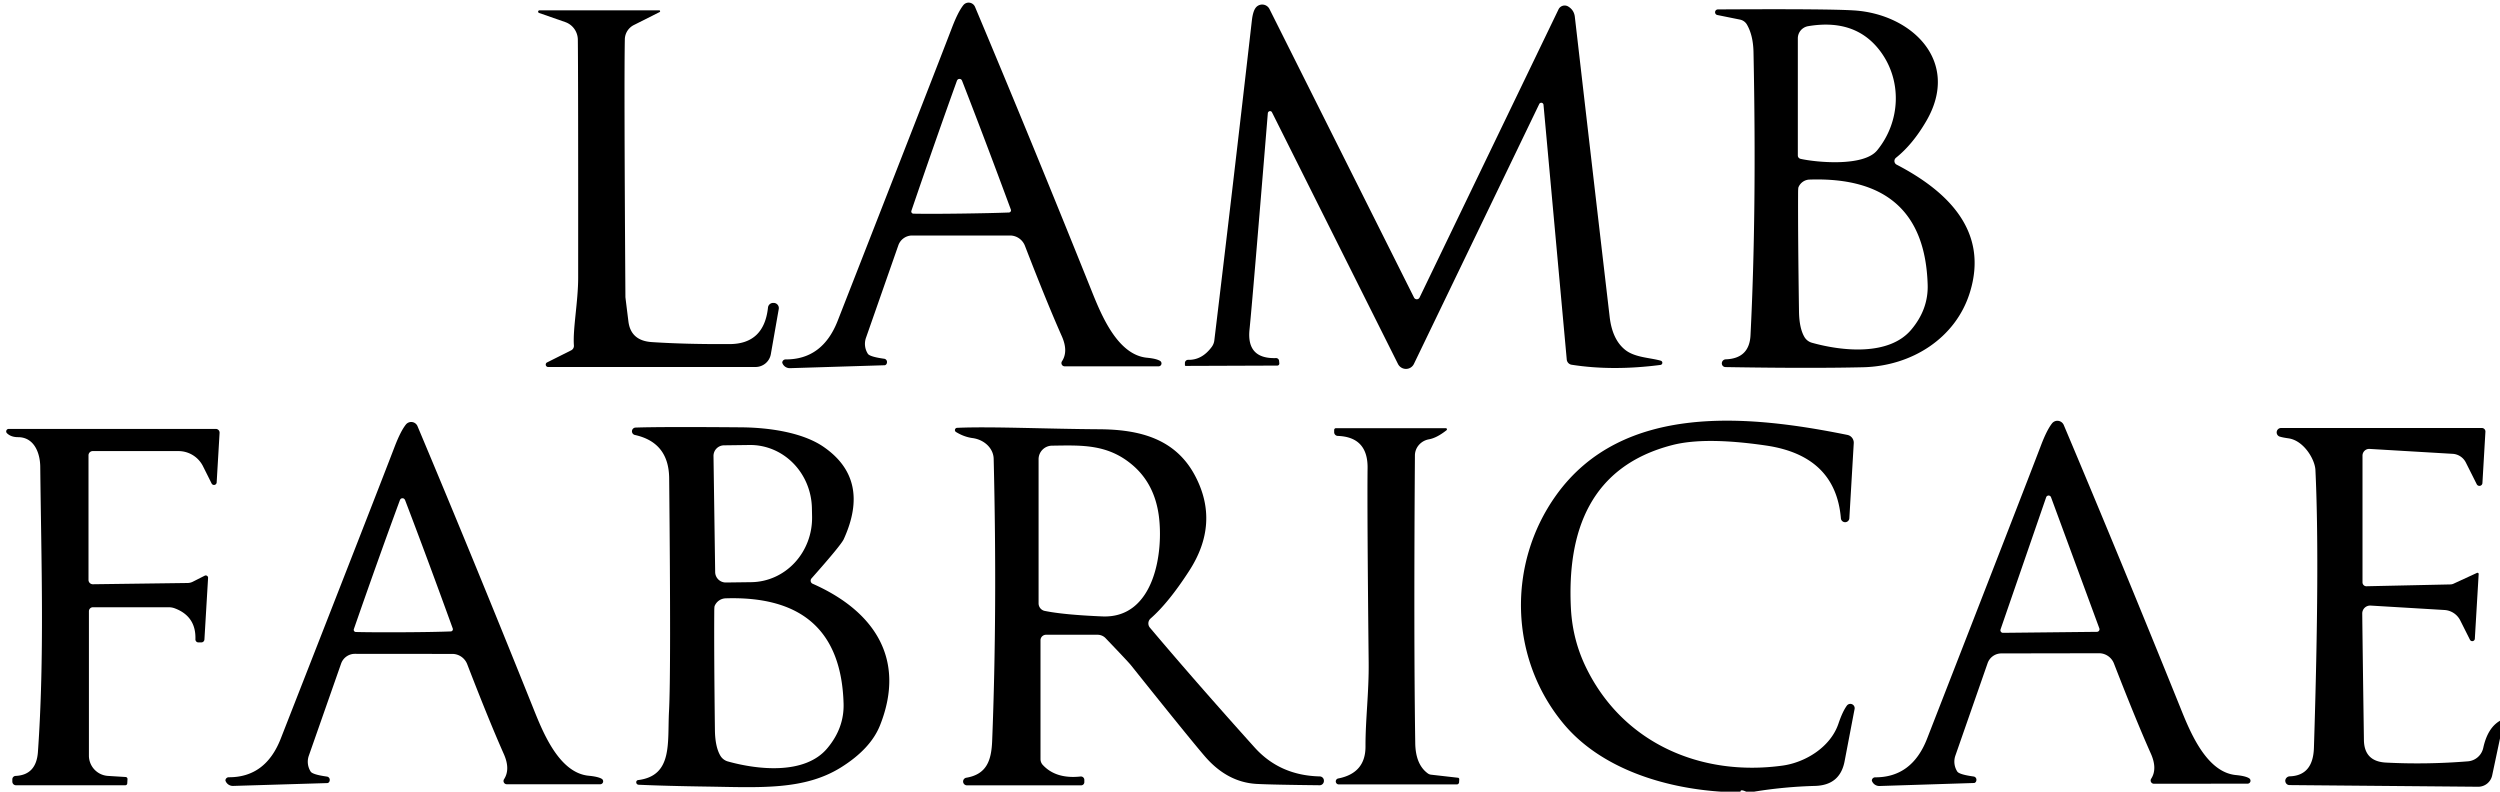
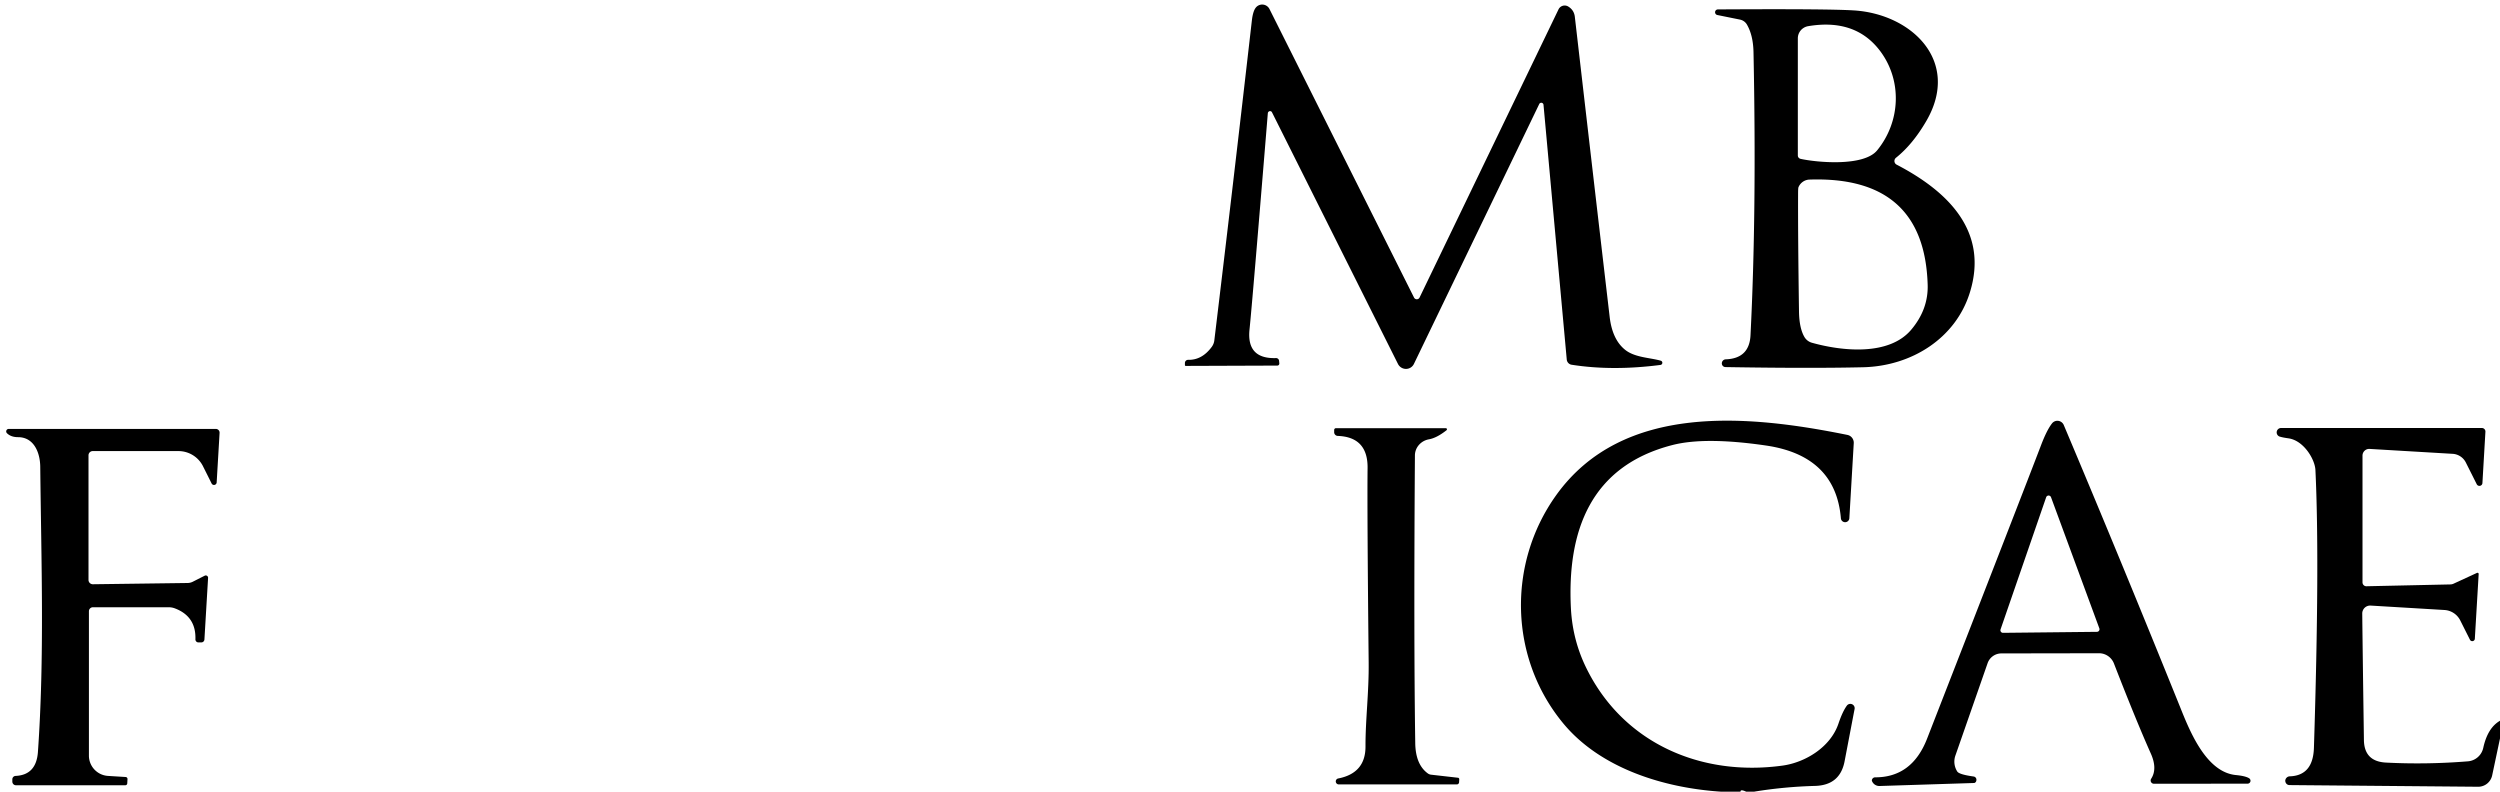
<svg xmlns="http://www.w3.org/2000/svg" version="1.1" viewBox="0.00 0.00 300.00 95.00">
  <g fill="#000">
-     <path d="M 139.21 43.31   A 0.35 0.35 0.0 0 1 139.02 43.96   L 127.77 43.96   A 0.39 0.39 0.0 0 1 127.44 43.35   Q 128.22 42.16 127.42 40.35   Q 125.64 36.35 122.99 29.49   A 1.93 1.92 79.3 0 0 121.20 28.26   L 109.46 28.26   A 1.76 1.76 0.0 0 0 107.80 29.44   L 103.92 40.53   A 2.21 2.19 38.7 0 0 104.14 42.45   Q 104.37 42.81 106.10 43.05   A 0.39 0.39 0.0 0 1 106.44 43.46   Q 106.43 43.69 106.27 43.79   A 0.20 0.18 22.5 0 1 106.15 43.83   L 94.80 44.18   A 0.95 0.94 -11.4 0 1 93.89 43.58   L 93.87 43.52   A 0.40 0.40 0.0 0 1 94.27 43.13   Q 98.70 43.15 100.52 38.50   Q 112.16 8.75 114.26 3.26   Q 114.97 1.42 115.60 0.62   A 0.83 0.82 53.0 0 1 117.00 0.82   Q 123.88 17.18 130.95 34.79   C 132.11 37.68 134.06 42.60 137.66 42.93   Q 138.78 43.04 139.21 43.31   Z   M 115.34 25.63   Q 119.05 25.58 121.07 25.50   A 0.26 0.26 0.0 0 0 121.30 25.14   Q 118.18 16.70 115.46 9.72   Q 115.37 9.47 115.14 9.47   Q 114.91 9.47 114.82 9.72   Q 112.28 16.77 109.37 25.29   A 0.26 0.26 0.0 0 0 109.61 25.64   Q 111.64 25.68 115.34 25.63   Z" />
    <path d="M 185.22 12.57   A 0.27 0.27 0.0 0 0 184.71 12.48   L 169.67 43.67   A 1.07 1.06 44.6 0 1 167.76 43.68   L 152.64 13.48   A 0.27 0.26 -56.1 0 0 152.14 13.58   Q 150.28 36.28 149.94 39.56   Q 149.58 43.09 153.12 42.97   A 0.36 0.36 0.0 0 1 153.49 43.30   L 153.52 43.60   A 0.25 0.24 87.8 0 1 153.28 43.87   L 142.29 43.91   A 0.10 0.09 0.0 0 1 142.19 43.82   L 142.19 43.56   A 0.38 0.38 0.0 0 1 142.58 43.18   Q 144.23 43.22 145.40 41.64   A 1.67 1.62 -24.1 0 0 145.72 40.84   Q 147.91 22.70 150.22 2.50   Q 150.34 1.40 150.67 0.95   A 0.98 0.98 0.0 0 1 152.34 1.09   L 169.68 35.70   A 0.37 0.37 0.0 0 0 170.35 35.70   L 187.02 1.13   A 0.82 0.82 0.0 0 1 188.20 0.79   Q 188.89 1.22 188.98 2.02   Q 191.36 22.64 193.16 38.03   Q 193.47 40.70 194.97 41.94   C 196.14 42.92 198.02 42.91 199.31 43.29   A 0.26 0.26 0.0 0 1 199.27 43.79   Q 193.50 44.54 188.60 43.77   A 0.70 0.69 -88.5 0 1 188.01 43.14   L 185.22 12.57   Z" />
    <path d="M 207.09 43.12   Q 209.92 43.02 210.06 40.24   Q 210.81 25.42 210.42 6.25   Q 210.38 4.23 209.62 2.93   A 1.27 1.23 -9.1 0 0 208.79 2.35   L 206.07 1.80   A 0.34 0.34 0.0 0 1 206.13 1.13   Q 219.24 1.05 222.48 1.25   C 229.42 1.69 235.34 7.37 231.14 14.55   Q 229.52 17.33 227.52 18.93   A 0.50 0.49 -50.6 0 0 227.60 19.76   C 233.79 22.98 238.67 27.78 236.38 35.11   C 234.68 40.59 229.40 43.93 223.58 44.07   Q 217.30 44.22 207.05 44.05   A 0.44 0.44 0.0 0 1 206.62 43.61   L 206.62 43.60   A 0.49 0.48 -90.0 0 1 207.09 43.12   Z   M 216.06 19.06   C 217.92 19.48 223.63 20.04 225.26 18.04   C 228.07 14.60 228.29 9.66 225.60 6.10   Q 222.64 2.19 216.98 3.14   A 1.49 1.48 -4.8 0 0 215.74 4.60   L 215.74 18.66   A 0.42 0.41 7.2 0 0 216.06 19.06   Z   M 215.82 22.46   Q 215.77 22.56 215.77 23.28   Q 215.75 28.30 215.88 37.38   Q 215.91 39.41 216.55 40.47   A 1.52 1.51 -7.9 0 0 217.43 41.13   C 221.11 42.16 226.71 42.72 229.36 39.55   Q 231.41 37.11 231.32 34.17   Q 230.93 21.09 217.14 21.55   A 1.49 1.48 -79.4 0 0 215.82 22.46   Z" />
-     <path d="M 64.73 1.24   L 79.10 1.24   A 0.11 0.11 0.0 0 1 79.15 1.45   L 76.07 3.00   A 1.97 1.96 -12.6 0 0 74.98 4.71   Q 74.88 9.64 75.05 35.66   Q 75.05 35.70 75.41 38.58   Q 75.70 40.88 78.20 41.05   Q 82.29 41.32 87.57 41.29   Q 91.69 41.27 92.16 36.90   A 0.62 0.62 0.0 0 1 92.78 36.35   L 92.83 36.35   A 0.62 0.62 0.0 0 1 93.45 37.08   L 92.50 42.50   A 1.87 1.86 5.0 0 1 90.66 44.04   L 65.78 44.04   A 0.29 0.29 0.0 0 1 65.65 43.49   L 68.54 42.04   A 0.60 0.60 0.0 0 0 68.87 41.46   C 68.72 39.50 69.38 36.19 69.38 33.32   Q 69.39 8.82 69.34 4.76   A 2.27 2.25 -80.8 0 0 67.83 2.65   L 64.68 1.55   A 0.16 0.16 0.0 0 1 64.73 1.24   Z" />
    <path d="M 269.89 93.39   A 0.35 0.35 0.0 0 1 269.70 94.04   L 258.47 94.05   A 0.39 0.39 0.0 0 1 258.14 93.45   Q 258.91 92.26 258.11 90.45   Q 256.33 86.46 253.67 79.61   A 1.93 1.91 79.2 0 0 251.88 78.39   L 240.16 78.41   A 1.75 1.75 0.0 0 0 238.51 79.59   L 234.65 90.66   A 2.20 2.19 38.6 0 0 234.87 92.58   Q 235.10 92.94 236.83 93.18   A 0.39 0.39 0.0 0 1 237.17 93.59   Q 237.16 93.82 237.00 93.92   A 0.20 0.18 22.4 0 1 236.88 93.96   L 225.55 94.32   A 0.95 0.94 -11.4 0 1 224.64 93.73   L 224.62 93.67   A 0.40 0.40 0.0 0 1 225.02 93.28   Q 229.44 93.29 231.25 88.64   Q 242.83 58.92 244.92 53.44   Q 245.62 51.60 246.25 50.80   A 0.83 0.82 52.9 0 1 247.65 51.00   Q 254.54 67.32 261.63 84.89   C 262.79 87.78 264.75 92.69 268.34 93.01   Q 269.46 93.12 269.89 93.39   Z   M 240.07 75.52   A 0.31 0.31 0.0 0 0 240.37 75.94   L 251.63 75.82   A 0.31 0.31 0.0 0 0 251.92 75.40   L 246.12 59.66   A 0.31 0.31 0.0 0 0 245.54 59.67   L 240.07 75.52   Z" />
-     <path d="M 72.21 93.46   A 0.35 0.35 0.0 0 1 72.02 94.11   L 60.81 94.11   A 0.39 0.39 0.0 0 1 60.49 93.50   Q 61.26 92.31 60.47 90.51   Q 58.70 86.53 56.06 79.69   A 1.93 1.91 79.3 0 0 54.28 78.47   L 42.58 78.46   A 1.75 1.75 0.0 0 0 40.93 79.64   L 37.06 90.68   A 2.20 2.18 38.7 0 0 37.28 92.59   Q 37.51 92.95 39.23 93.19   A 0.39 0.39 0.0 0 1 39.57 93.60   Q 39.56 93.83 39.40 93.93   A 0.20 0.18 22.5 0 1 39.28 93.97   L 27.98 94.31   A 0.94 0.94 0.0 0 1 27.07 93.72   L 27.05 93.66   A 0.40 0.40 0.0 0 1 27.45 93.27   Q 31.86 93.29 33.68 88.66   Q 45.28 59.03 47.37 53.57   Q 48.08 51.73 48.71 50.94   A 0.82 0.82 0.0 0 1 50.10 51.14   Q 56.95 67.43 63.99 84.98   C 65.14 87.85 67.08 92.76 70.66 93.09   Q 71.78 93.20 72.21 93.46   Z   M 48.40 75.87   Q 52.09 75.85 54.10 75.77   A 0.26 0.26 0.0 0 0 54.33 75.42   Q 51.28 67.00 48.62 60.04   Q 48.52 59.79 48.30 59.79   Q 48.07 59.79 47.98 60.04   Q 45.40 67.04 42.46 75.50   A 0.26 0.26 0.0 0 0 42.70 75.84   Q 44.71 75.89 48.40 75.87   Z" />
    <path d="M 210.49 95.00   L 209.54 95.00   Q 208.84 94.68 208.86 95.00   L 206.52 95.00   C 199.61 94.55 192.10 92.19 187.66 86.89   C 181.09 79.03 180.85 67.66 186.73 59.44   C 194.75 48.23 209.94 49.81 221.69 52.19   A 0.96 0.95 -82.8 0 1 222.45 53.19   L 221.92 62.22   A 0.51 0.51 0.0 0 1 220.91 62.23   Q 220.29 54.68 211.90 53.46   Q 204.63 52.40 200.71 53.40   C 190.86 55.92 188.04 63.72 188.51 73.01   Q 188.71 76.83 190.37 80.19   C 194.78 89.16 204.10 93.23 213.92 91.87   C 216.64 91.49 219.67 89.66 220.62 86.82   Q 221.10 85.40 221.62 84.68   A 0.52 0.52 0.0 0 1 222.55 85.09   Q 222.49 85.39 221.35 91.36   Q 220.80 94.23 217.80 94.31   Q 214.11 94.41 210.49 95.00   Z" />
    <path d="M 25.39 58.01   L 24.36 55.95   A 3.30 3.29 -13.2 0 0 21.41 54.13   L 11.13 54.13   A 0.51 0.51 0.0 0 0 10.62 54.64   L 10.62 69.59   A 0.52 0.52 0.0 0 0 11.15 70.11   L 22.49 69.96   A 1.45 1.41 30.9 0 0 23.13 69.81   L 24.57 69.08   A 0.28 0.28 0.0 0 1 24.97 69.35   L 24.53 76.74   A 0.37 0.37 0.0 0 1 24.16 77.09   L 23.81 77.09   A 0.36 0.36 0.0 0 1 23.45 76.72   Q 23.54 73.98 21.00 73.01   A 2.10 2.04 -33.7 0 0 20.25 72.87   L 11.15 72.87   A 0.48 0.48 0.0 0 0 10.67 73.35   L 10.67 90.67   A 2.44 2.44 0.0 0 0 12.97 93.11   L 15.07 93.24   A 0.24 0.24 0.0 0 1 15.30 93.50   L 15.27 94.01   A 0.23 0.23 0.0 0 1 15.04 94.23   L 1.91 94.23   A 0.44 0.43 -90.0 0 1 1.48 93.79   L 1.48 93.52   A 0.41 0.41 0.0 0 1 1.87 93.11   Q 4.35 93.00 4.55 90.25   C 5.35 78.88 4.95 67.39 4.83 56.00   C 4.81 54.31 4.07 52.46 2.17 52.46   Q 1.31 52.46 0.83 51.98   A 0.30 0.30 0.0 0 1 1.04 51.47   L 25.90 51.47   A 0.45 0.45 0.0 0 1 26.35 51.95   L 26.00 57.89   A 0.32 0.32 0.0 0 1 25.39 58.01   Z" />
    <path d="M 300.00 86.49   L 300.00 88.61   L 299.06 93.05   A 1.72 1.71 -83.8 0 1 297.37 94.41   L 274.73 94.21   A 0.51 0.50 87.4 0 1 274.24 93.76   L 274.23 93.72   A 0.56 0.56 0.0 0 1 274.77 93.16   Q 277.56 93.07 277.67 89.76   Q 278.38 67.40 277.85 56.39   C 277.78 55.09 276.43 52.85 274.61 52.60   Q 273.89 52.50 273.53 52.38   A 0.53 0.53 0.0 0 1 273.71 51.36   L 297.82 51.36   A 0.43 0.42 1.9 0 1 298.25 51.81   L 297.89 57.97   A 0.36 0.36 0.0 0 1 297.21 58.11   L 295.90 55.50   A 1.90 1.89 78.4 0 0 294.33 54.46   L 284.35 53.87   A 0.81 0.80 -88.3 0 0 283.50 54.68   L 283.50 69.88   A 0.47 0.46 88.8 0 0 283.98 70.35   L 294.08 70.13   A 1.02 0.99 -57.0 0 0 294.39 70.06   L 297.23 68.75   A 0.15 0.14 -10.8 0 1 297.44 68.89   L 296.98 76.66   A 0.31 0.31 0.0 0 1 296.40 76.78   L 295.23 74.45   A 2.28 2.27 78.3 0 0 293.34 73.20   L 284.48 72.67   A 0.95 0.95 0.0 0 0 283.47 73.63   Q 283.51 77.56 283.67 88.81   Q 283.71 91.38 286.32 91.51   Q 291.18 91.76 296.15 91.36   A 2.06 2.05 -86.0 0 0 297.99 89.75   Q 298.51 87.35 300.00 86.49   Z" />
-     <path d="M 76.63 94.17   A 0.30 0.29 2.1 0 1 76.35 93.88   L 76.35 93.87   A 0.25 0.25 0.0 0 1 76.57 93.61   C 80.76 93.09 80.08 89.14 80.28 85.38   Q 80.53 80.84 80.30 57.39   Q 80.26 53.08 76.16 52.19   A 0.45 0.45 0.0 0 1 76.24 51.31   Q 79.40 51.20 89.00 51.28   C 92.23 51.31 96.27 51.87 98.81 53.61   Q 104.52 57.53 101.25 64.70   Q 100.92 65.42 97.38 69.41   A 0.41 0.40 -57.6 0 0 97.52 70.05   C 104.81 73.27 108.79 78.99 105.61 87.02   Q 104.49 89.86 100.90 92.10   C 96.50 94.84 91.23 94.49 84.88 94.39   Q 80.00 94.32 76.63 94.17   Z   M 85.62 54.73   L 85.82 68.65   A 1.27 1.27 0.0 0 0 87.11 69.90   L 90.17 69.86   A 7.73 7.39 89.2 0 0 97.45 62.03   L 97.43 61.03   A 7.73 7.39 89.2 0 0 89.94 53.40   L 86.88 53.44   A 1.27 1.27 0.0 0 0 85.62 54.73   Z   M 85.76 72.71   Q 85.71 72.81 85.71 73.53   Q 85.68 78.54 85.79 87.62   Q 85.82 89.65 86.46 90.71   A 1.52 1.51 -7.8 0 0 87.33 91.37   C 91.01 92.40 96.60 92.97 99.26 89.81   Q 101.31 87.38 101.23 84.44   Q 100.86 71.37 87.08 71.80   A 1.49 1.48 -79.3 0 0 85.76 72.71   Z" />
-     <path d="M 116.01 94.24   A 0.46 0.46 0.0 0 1 115.94 93.33   C 118.43 92.92 118.97 91.21 119.06 88.89   Q 119.68 73.24 119.24 55.04   A 2.93 2.51 3.7 0 0 116.71 52.57   Q 115.68 52.43 114.72 51.84   A 0.27 0.27 0.0 0 1 114.85 51.34   C 118.90 51.16 125.42 51.47 131.91 51.51   C 136.69 51.54 141.07 52.60 143.44 57.15   Q 146.40 62.81 142.69 68.52   Q 140.22 72.34 138.07 74.22   A 0.79 0.79 0.0 0 0 137.99 75.32   Q 143.56 81.92 150.55 89.69   Q 153.58 93.06 158.37 93.17   A 0.51 0.51 0.0 0 1 158.87 93.70   L 158.87 93.72   A 0.52 0.51 -88.9 0 1 158.35 94.23   Q 152.68 94.17 150.79 94.07   Q 147.24 93.87 144.54 90.71   Q 142.54 88.37 135.71 79.82   Q 135.37 79.40 132.66 76.57   A 1.36 1.32 -21.6 0 0 131.70 76.17   L 125.53 76.17   A 0.67 0.66 -0.0 0 0 124.86 76.83   L 124.86 91.09   A 1.04 1.03 -67.2 0 0 125.15 91.81   Q 126.73 93.50 129.67 93.18   A 0.41 0.41 0.0 0 1 130.12 93.59   L 130.12 93.86   A 0.38 0.38 0.0 0 1 129.74 94.24   L 116.01 94.24   Z   M 125.37 73.31   Q 127.69 73.78 132.29 73.97   C 138.56 74.23 139.67 66.18 139.04 61.76   Q 138.52 58.17 136.11 55.99   C 133.06 53.25 129.85 53.43 126.24 53.48   A 1.63 1.63 0.0 0 0 124.63 55.11   L 124.63 72.40   A 0.93 0.92 -84.3 0 0 125.37 73.31   Z" />
    <path d="M 173.58 51.63   Q 172.40 52.56 171.46 52.72   A 2.04 1.96 -5.0 0 0 169.79 54.64   Q 169.64 76.35 169.83 89.19   Q 169.87 91.75 171.35 92.82   A 0.89 0.82 -21.1 0 0 171.71 92.96   L 174.96 93.33   A 0.18 0.17 -84.9 0 1 175.11 93.52   L 175.09 93.87   A 0.27 0.27 0.0 0 1 174.82 94.13   L 160.69 94.13   A 0.36 0.36 0.0 0 1 160.62 93.41   Q 163.87 92.76 163.86 89.58   C 163.85 86.33 164.28 83.08 164.24 79.47   Q 164.05 61.15 164.11 56.18   Q 164.16 52.44 160.53 52.31   A 0.45 0.44 1.4 0 1 160.10 51.87   L 160.10 51.60   A 0.22 0.22 0.0 0 1 160.32 51.38   L 173.49 51.38   A 0.14 0.14 0.0 0 1 173.58 51.63   Z" />
  </g>
</svg>